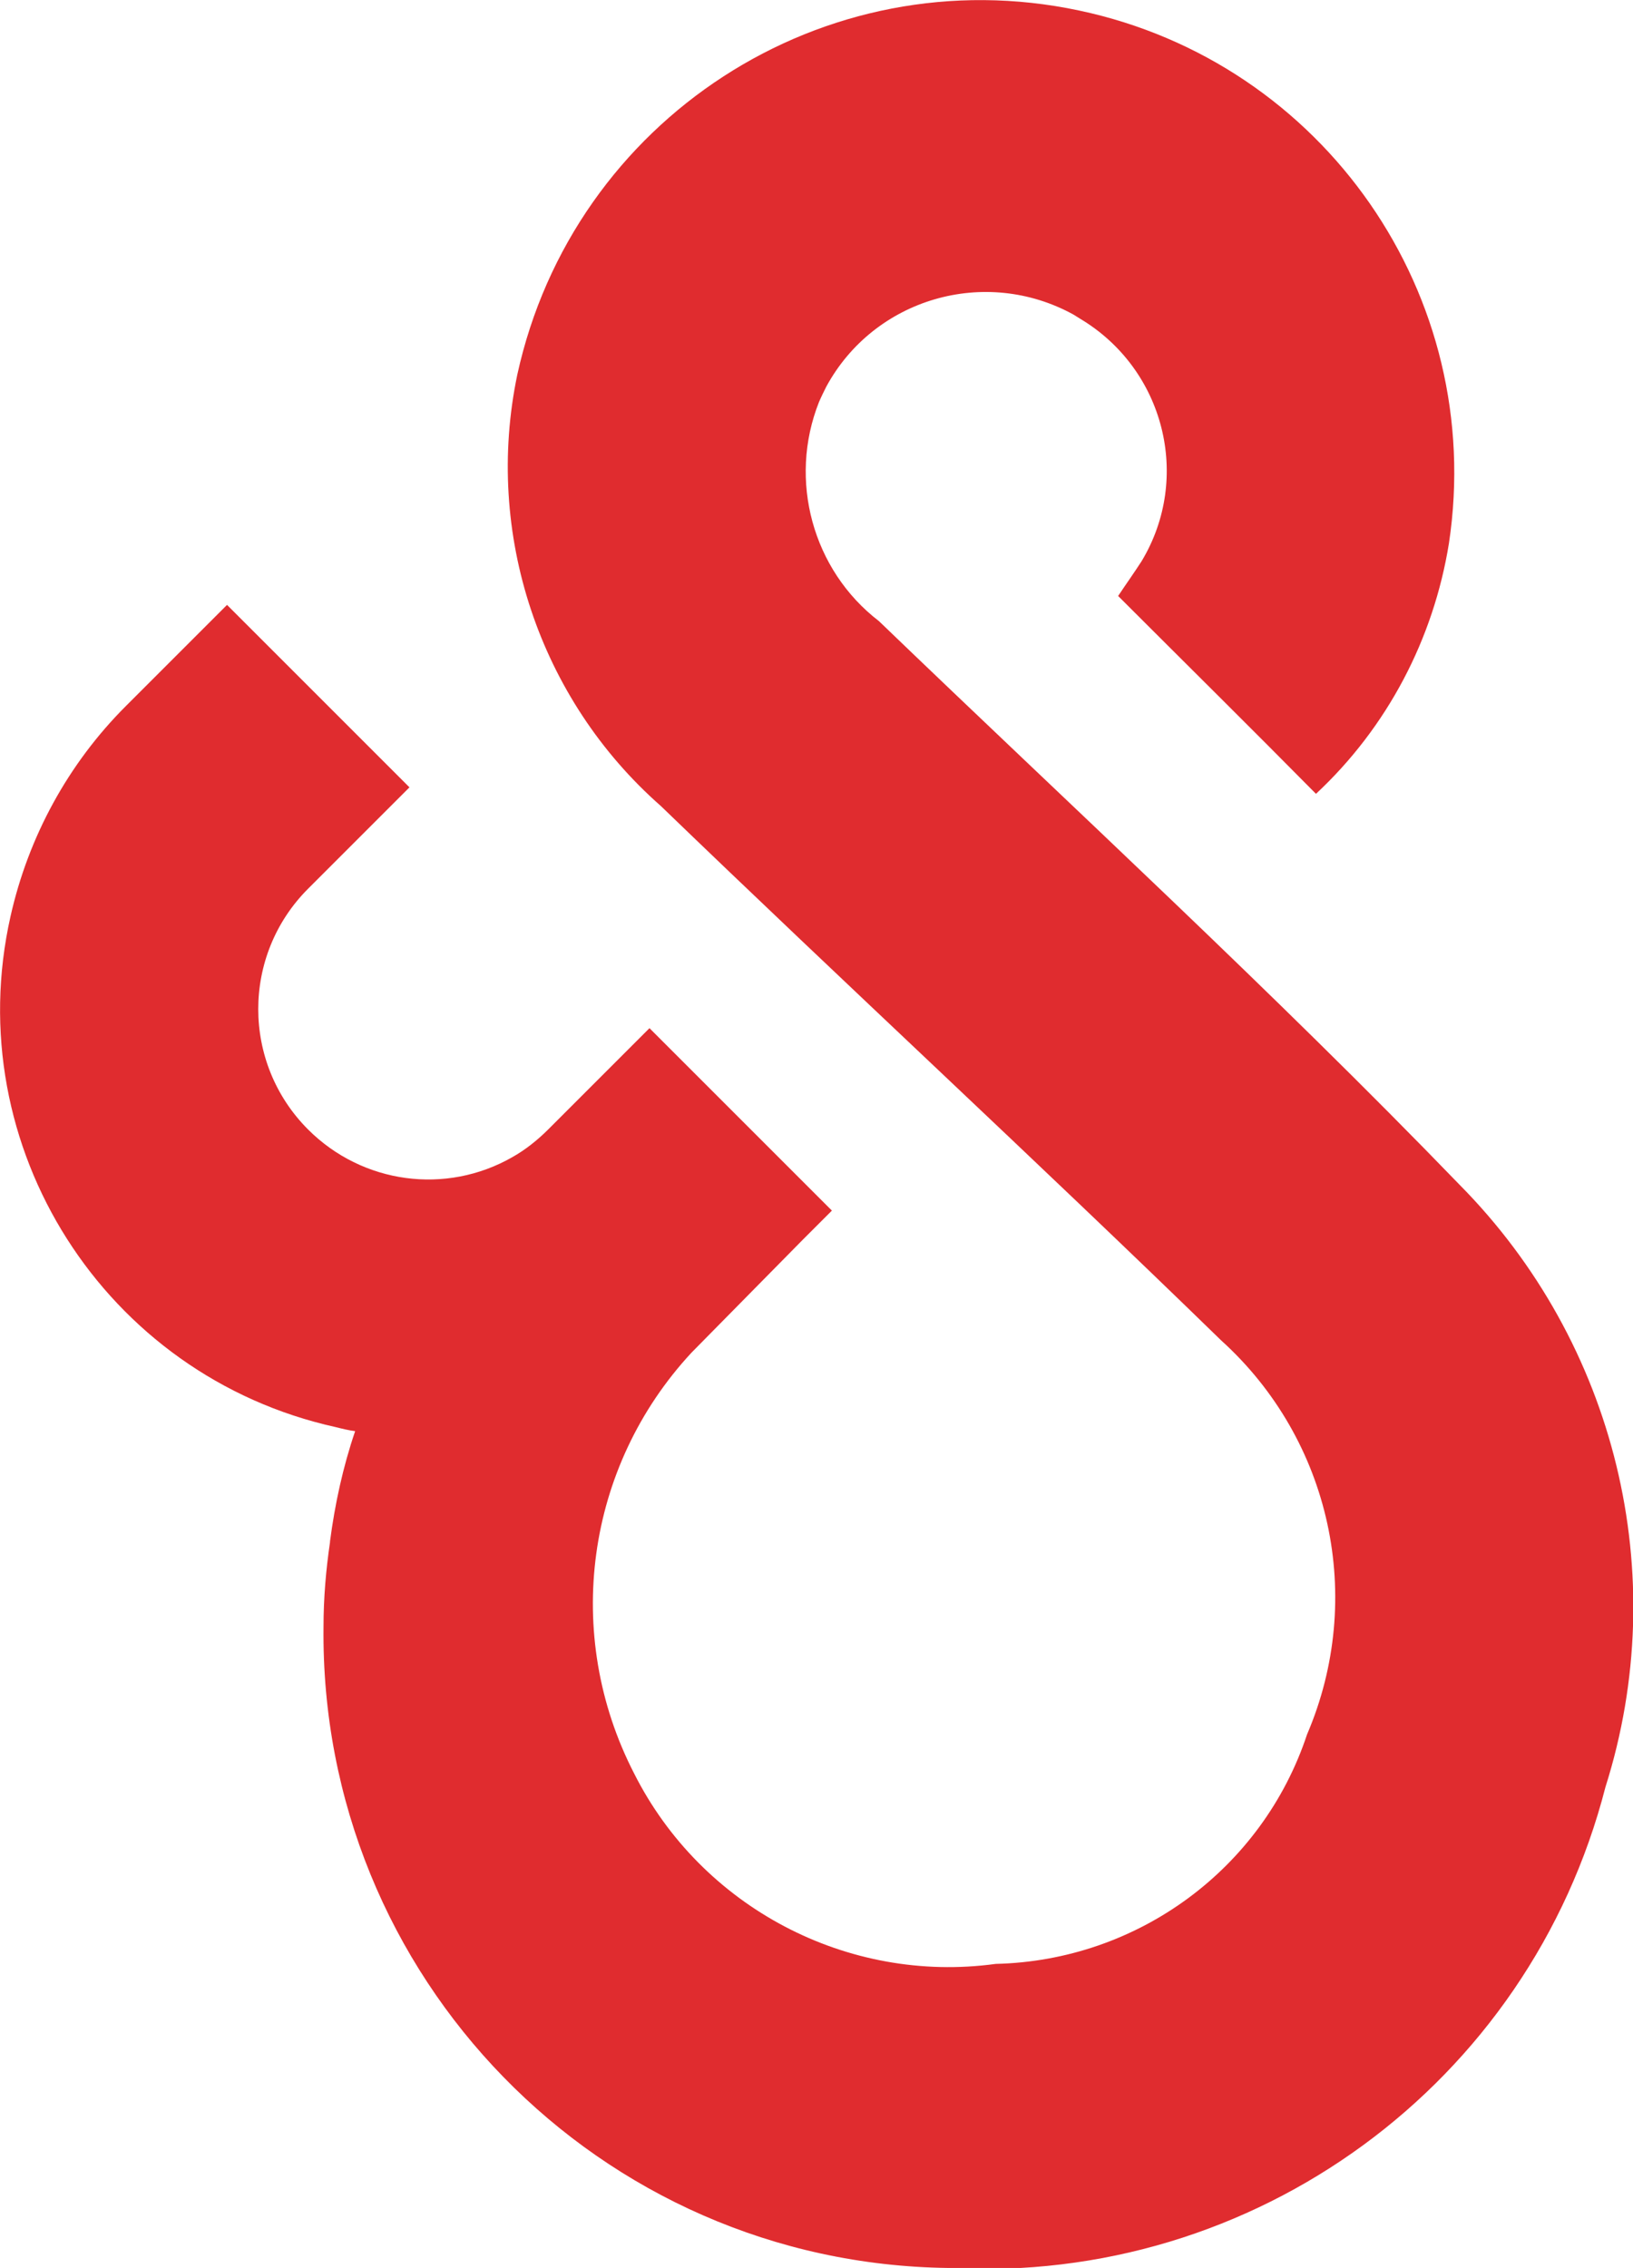
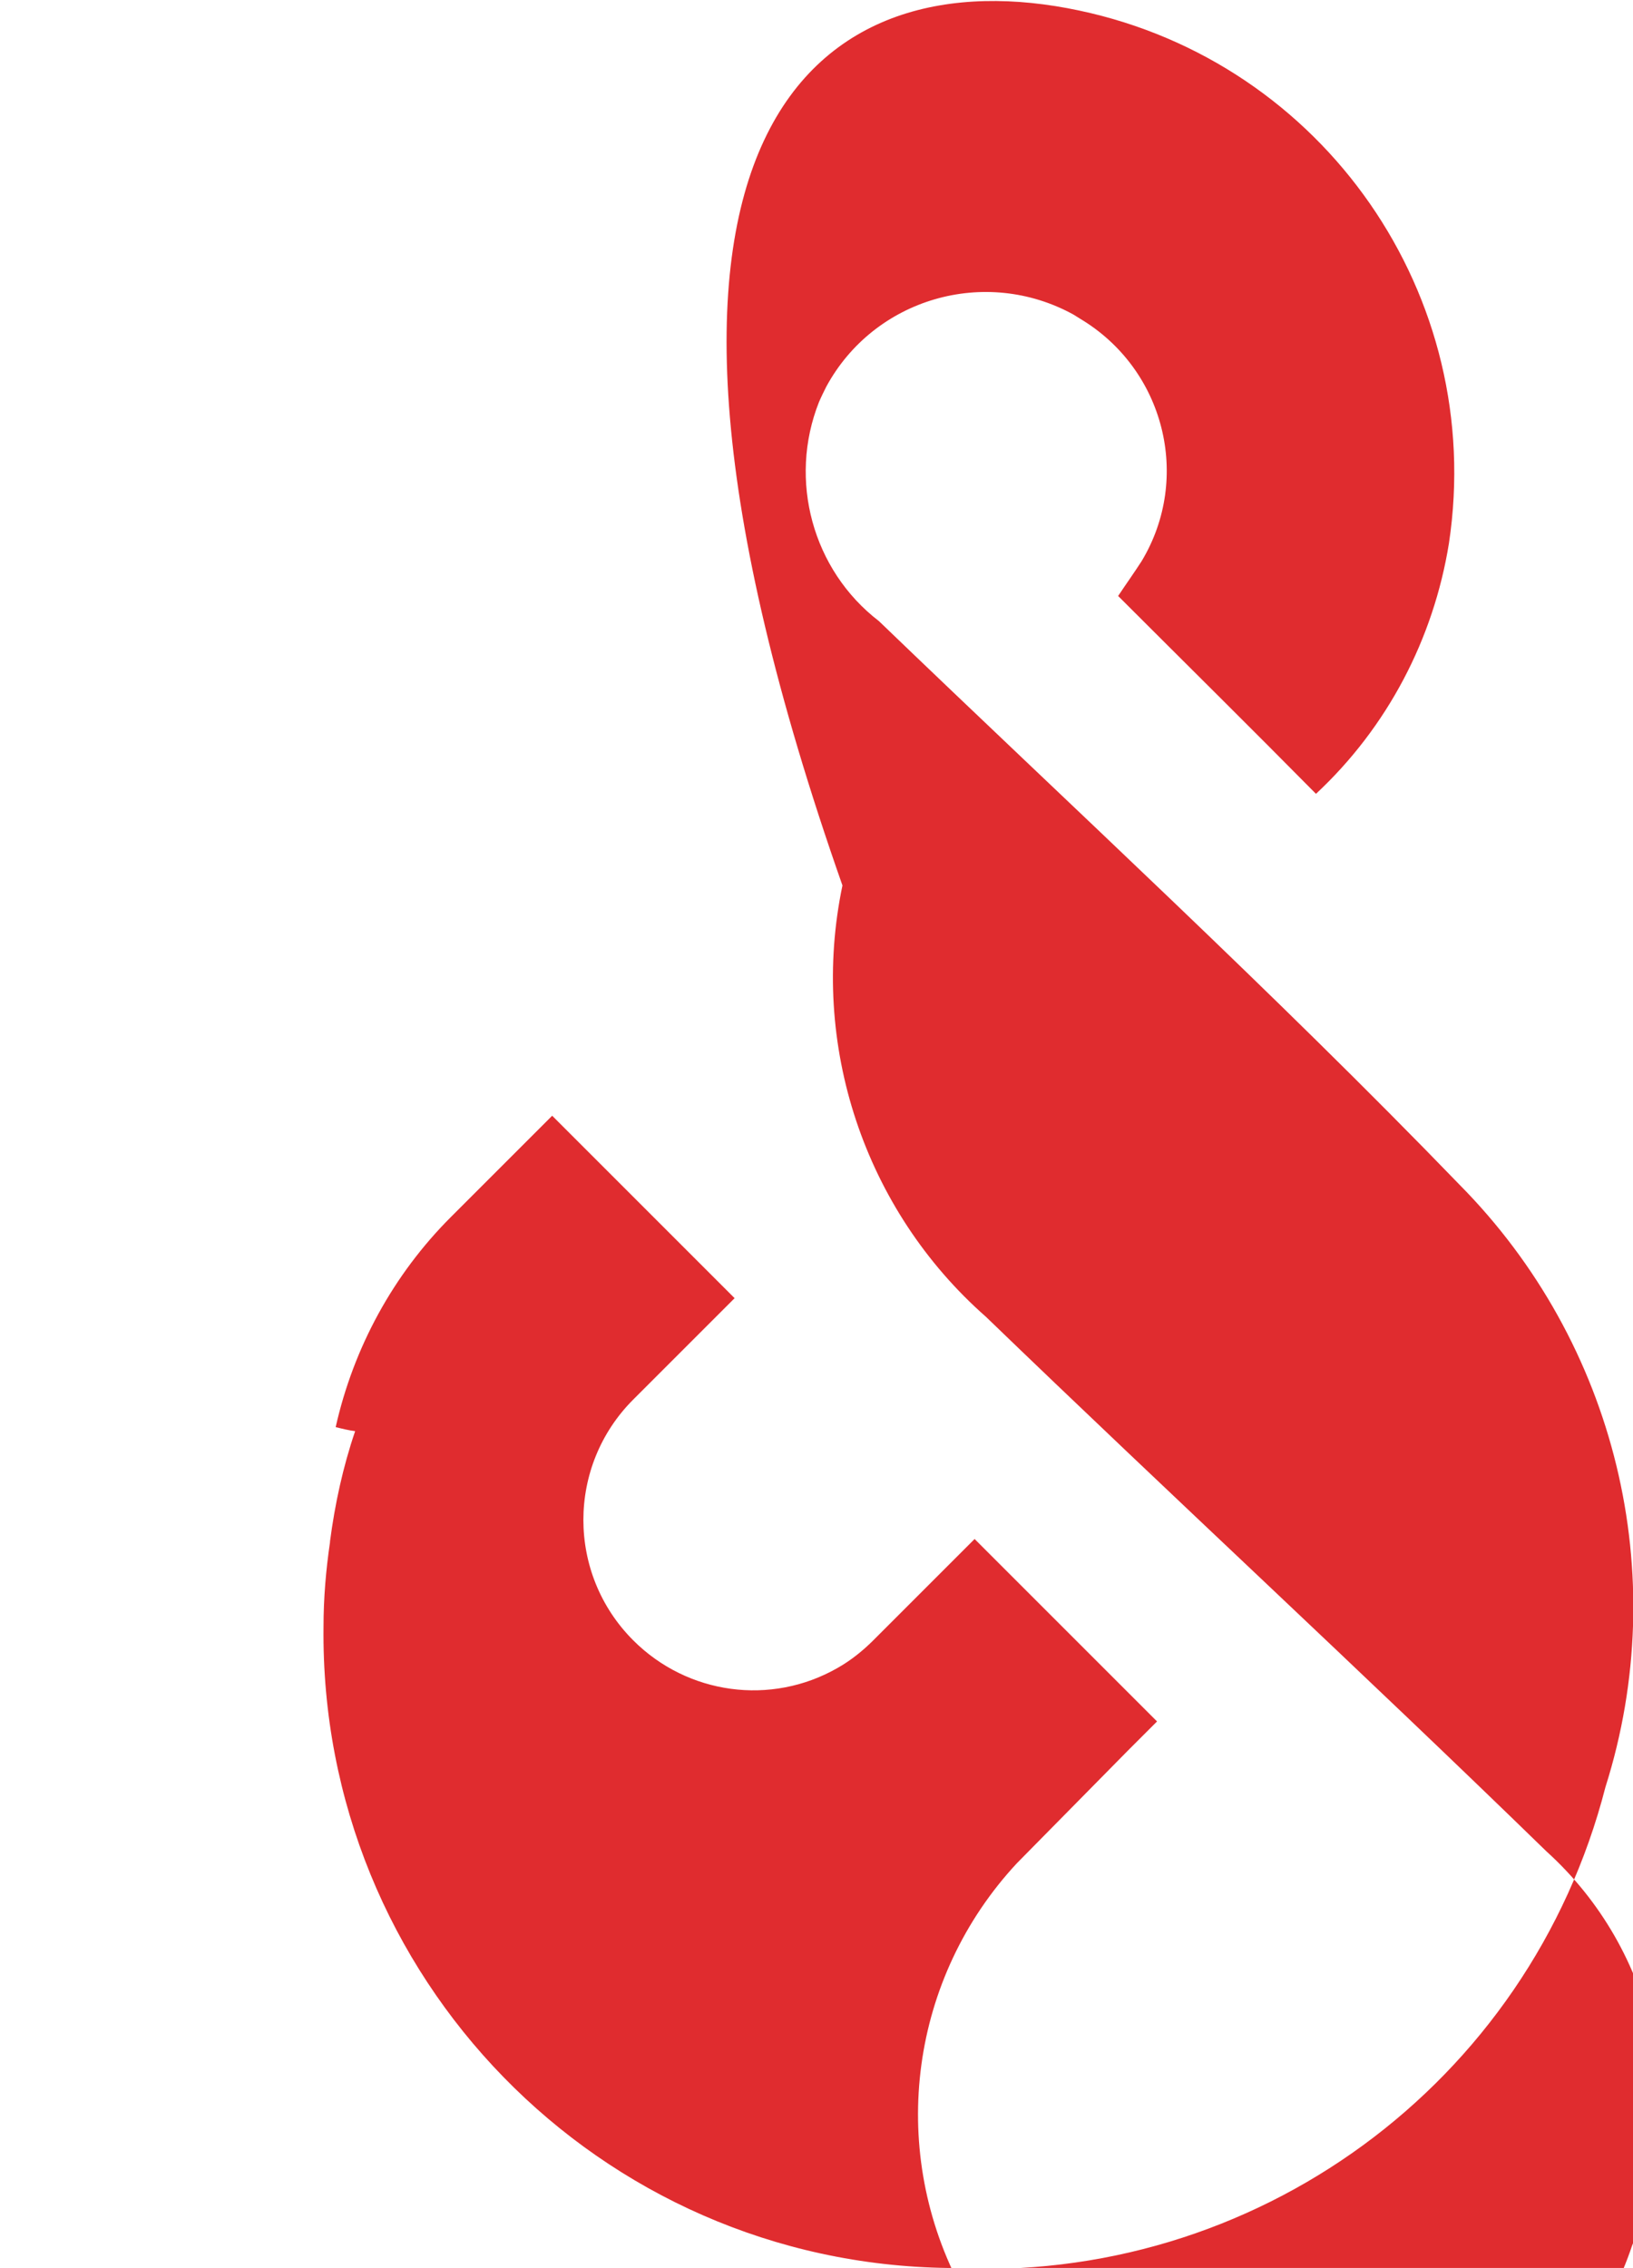
<svg xmlns="http://www.w3.org/2000/svg" id="Calque_2" data-name="Calque 2" viewBox="0 0 20.14 27.97">
  <defs>
    <style>
      .cls-1 {
        fill: #e02c2f;
      }
    </style>
  </defs>
  <g id="Calque_1-2" data-name="Calque 1">
-     <path id="Tracé_4164" data-name="Tracé 4164" class="cls-1" d="m4.07,19.01c.06-.46.16-.92.31-1.36-.08-.01-.16-.03-.24-.05C1.29,16.97-.51,14.14.13,11.3c.22-.98.71-1.88,1.42-2.59l1.25-1.25,2.25,2.25-1.25,1.25c-.82.82-.82,2.15,0,2.97.67.67,1.7.81,2.52.34.16-.09.31-.21.44-.34l.36-.36.89-.89,2.25,2.25-.37.37-1.36,1.38c-1.31,1.41-1.59,3.48-.71,5.19.83,1.65,2.63,2.6,4.46,2.35,1.75-.04,3.29-1.17,3.84-2.83.72-1.68.3-3.63-1.06-4.86-2.28-2.22-4.62-4.38-6.91-6.59-1.5-1.32-2.18-3.36-1.77-5.32C7.07,1.47,10.16-.54,13.31.13c3.02.64,5.02,3.52,4.56,6.57-.19,1.18-.76,2.27-1.64,3.09-.82-.83-1.6-1.6-2.44-2.44.1-.15.2-.29.29-.43.62-1.03.28-2.37-.76-2.99-.03-.02-.05-.03-.08-.05-1.09-.6-2.46-.2-3.05.89-.03.06-.06.12-.09.19-.38.96-.08,2.07.74,2.7,2.4,2.31,4.85,4.56,7.16,6.95,1.93,1.95,2.63,4.81,1.8,7.43-.94,3.66-4.33,6.14-8.1,5.93-4.31-.05-7.76-3.59-7.71-7.91,0-.35.03-.7.08-1.04" />
+     <path id="Tracé_4164" data-name="Tracé 4164" class="cls-1" d="m4.07,19.01c.06-.46.16-.92.31-1.36-.08-.01-.16-.03-.24-.05c.22-.98.71-1.88,1.42-2.59l1.25-1.25,2.25,2.25-1.25,1.25c-.82.82-.82,2.15,0,2.97.67.67,1.7.81,2.52.34.16-.09.31-.21.44-.34l.36-.36.89-.89,2.25,2.25-.37.37-1.36,1.38c-1.31,1.41-1.59,3.48-.71,5.19.83,1.65,2.63,2.6,4.46,2.35,1.75-.04,3.29-1.17,3.84-2.83.72-1.68.3-3.63-1.06-4.86-2.28-2.22-4.62-4.38-6.91-6.59-1.5-1.32-2.18-3.36-1.77-5.32C7.07,1.47,10.16-.54,13.31.13c3.02.64,5.02,3.52,4.56,6.57-.19,1.18-.76,2.27-1.64,3.09-.82-.83-1.6-1.6-2.44-2.44.1-.15.2-.29.29-.43.62-1.03.28-2.37-.76-2.99-.03-.02-.05-.03-.08-.05-1.09-.6-2.46-.2-3.05.89-.03.06-.06.12-.09.19-.38.96-.08,2.07.74,2.7,2.4,2.31,4.85,4.56,7.16,6.95,1.93,1.95,2.63,4.81,1.8,7.43-.94,3.66-4.33,6.14-8.1,5.93-4.31-.05-7.76-3.59-7.71-7.91,0-.35.03-.7.08-1.04" />
  </g>
</svg>